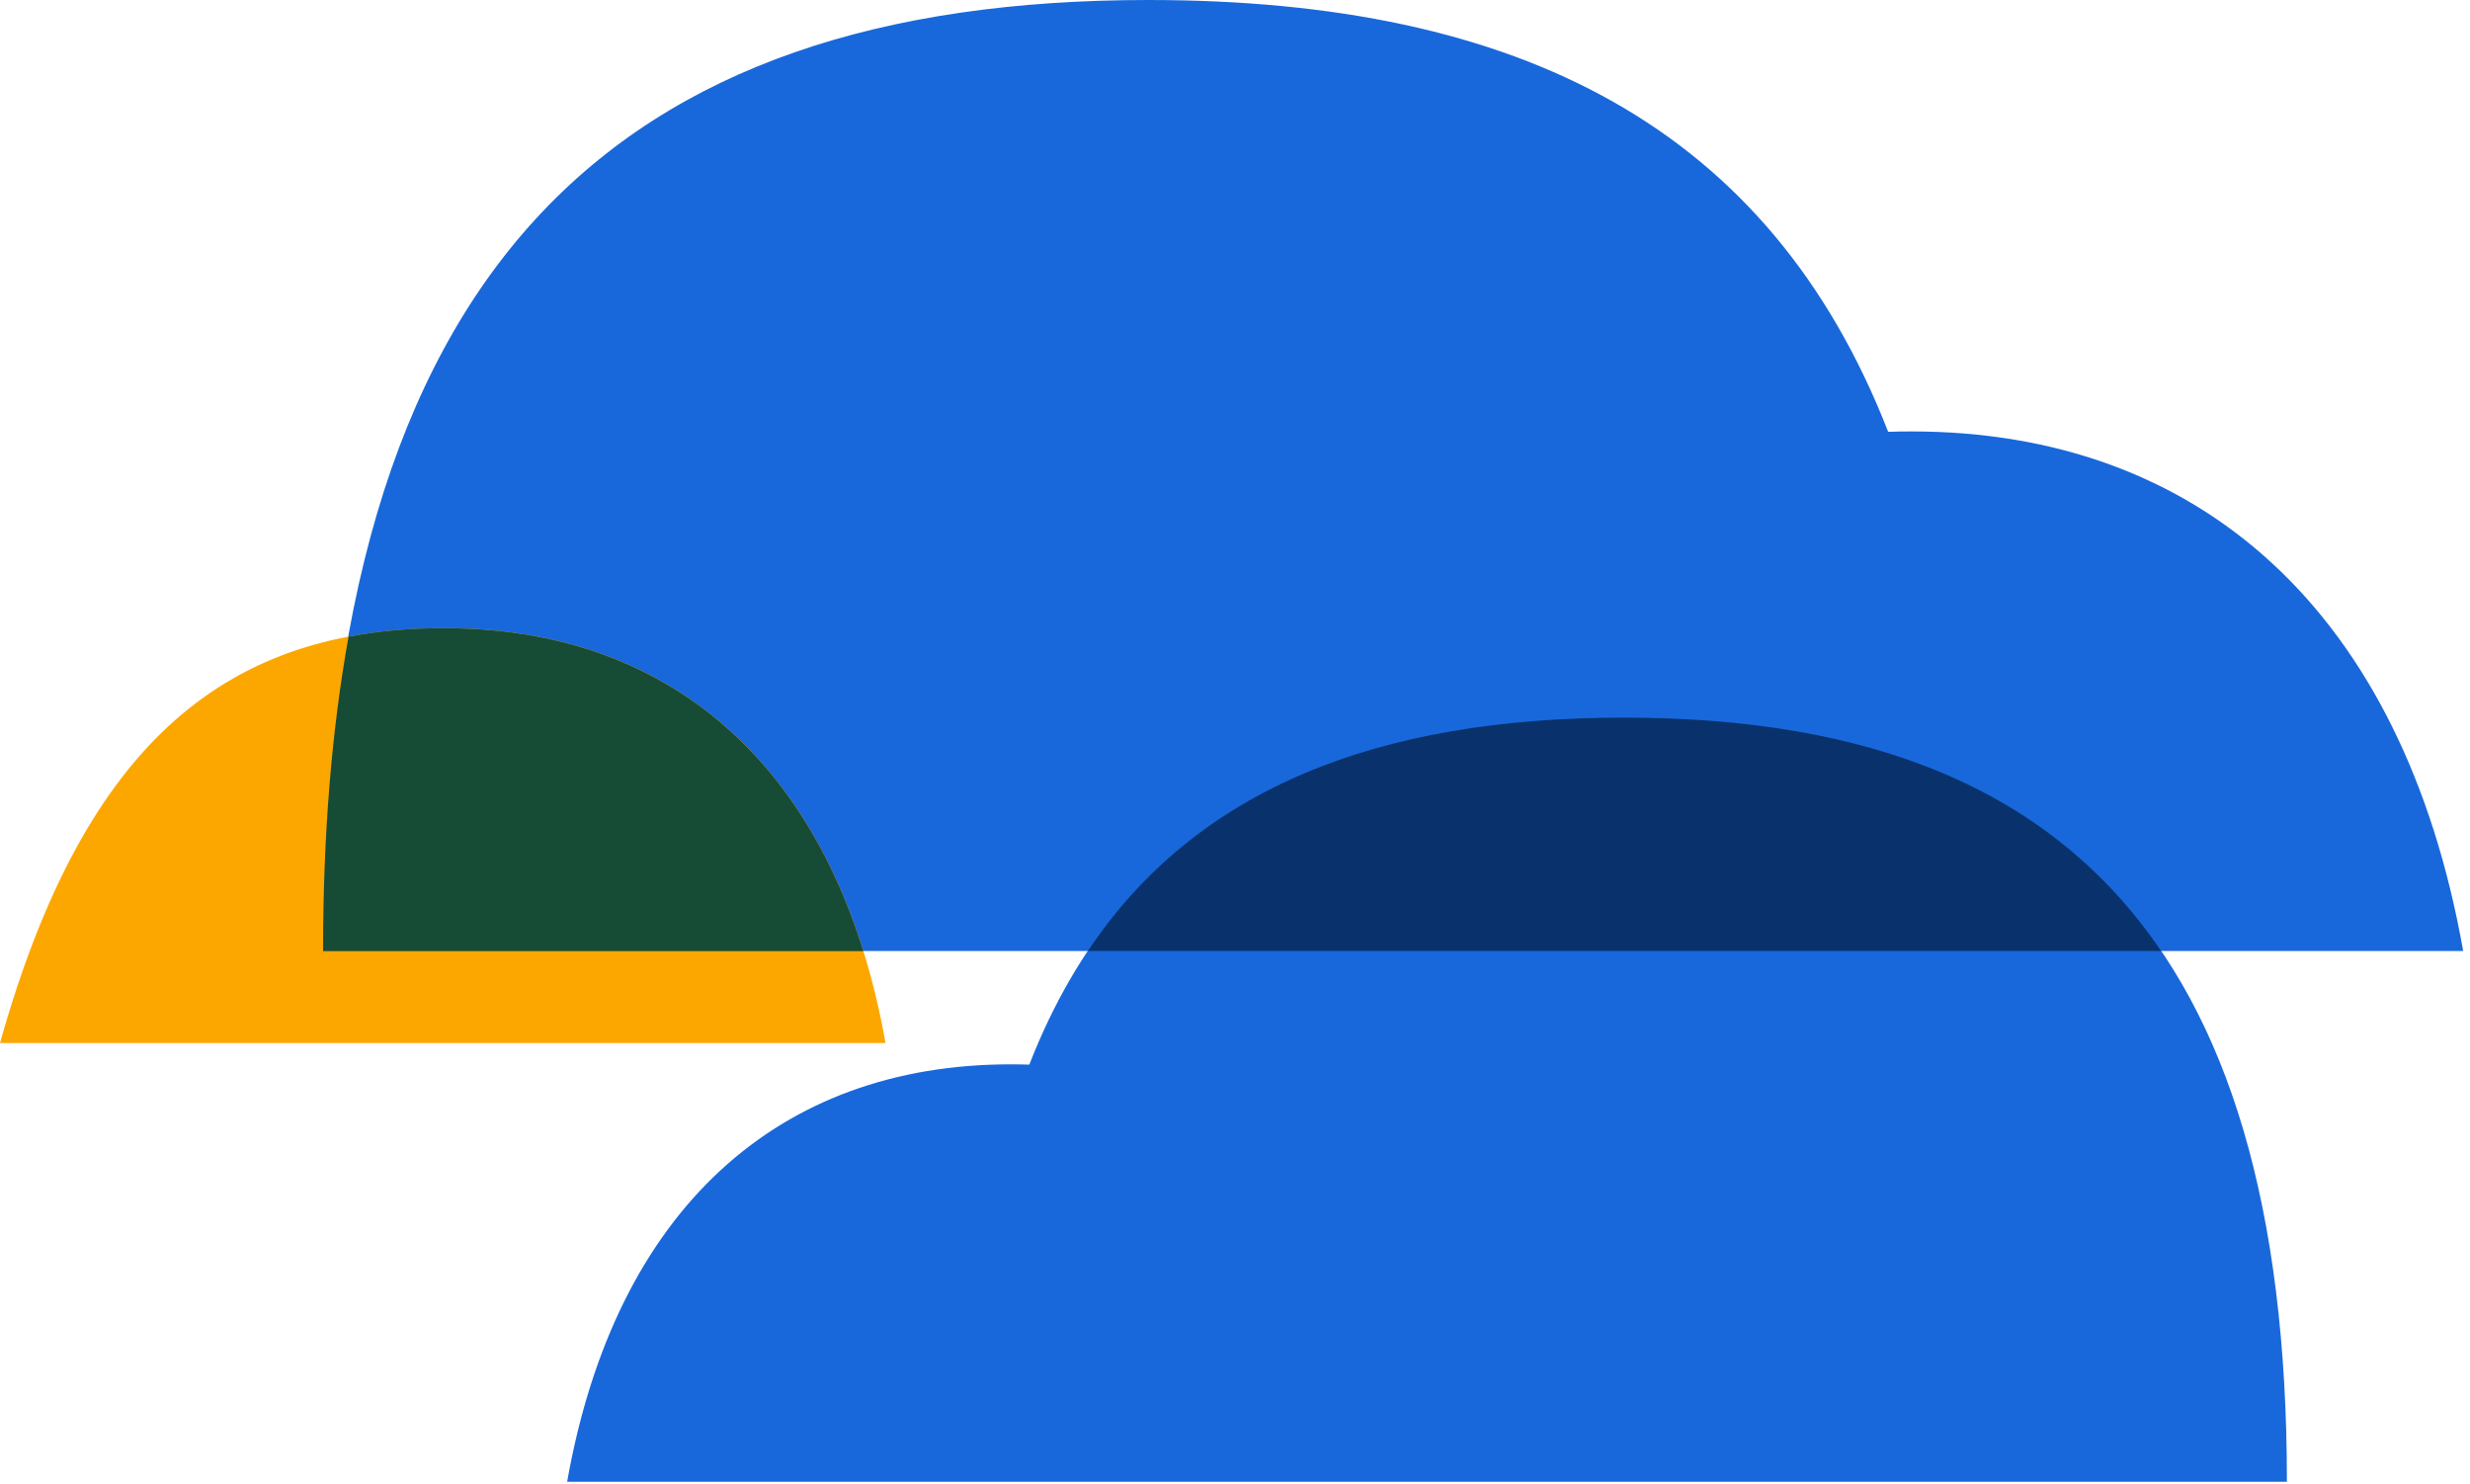
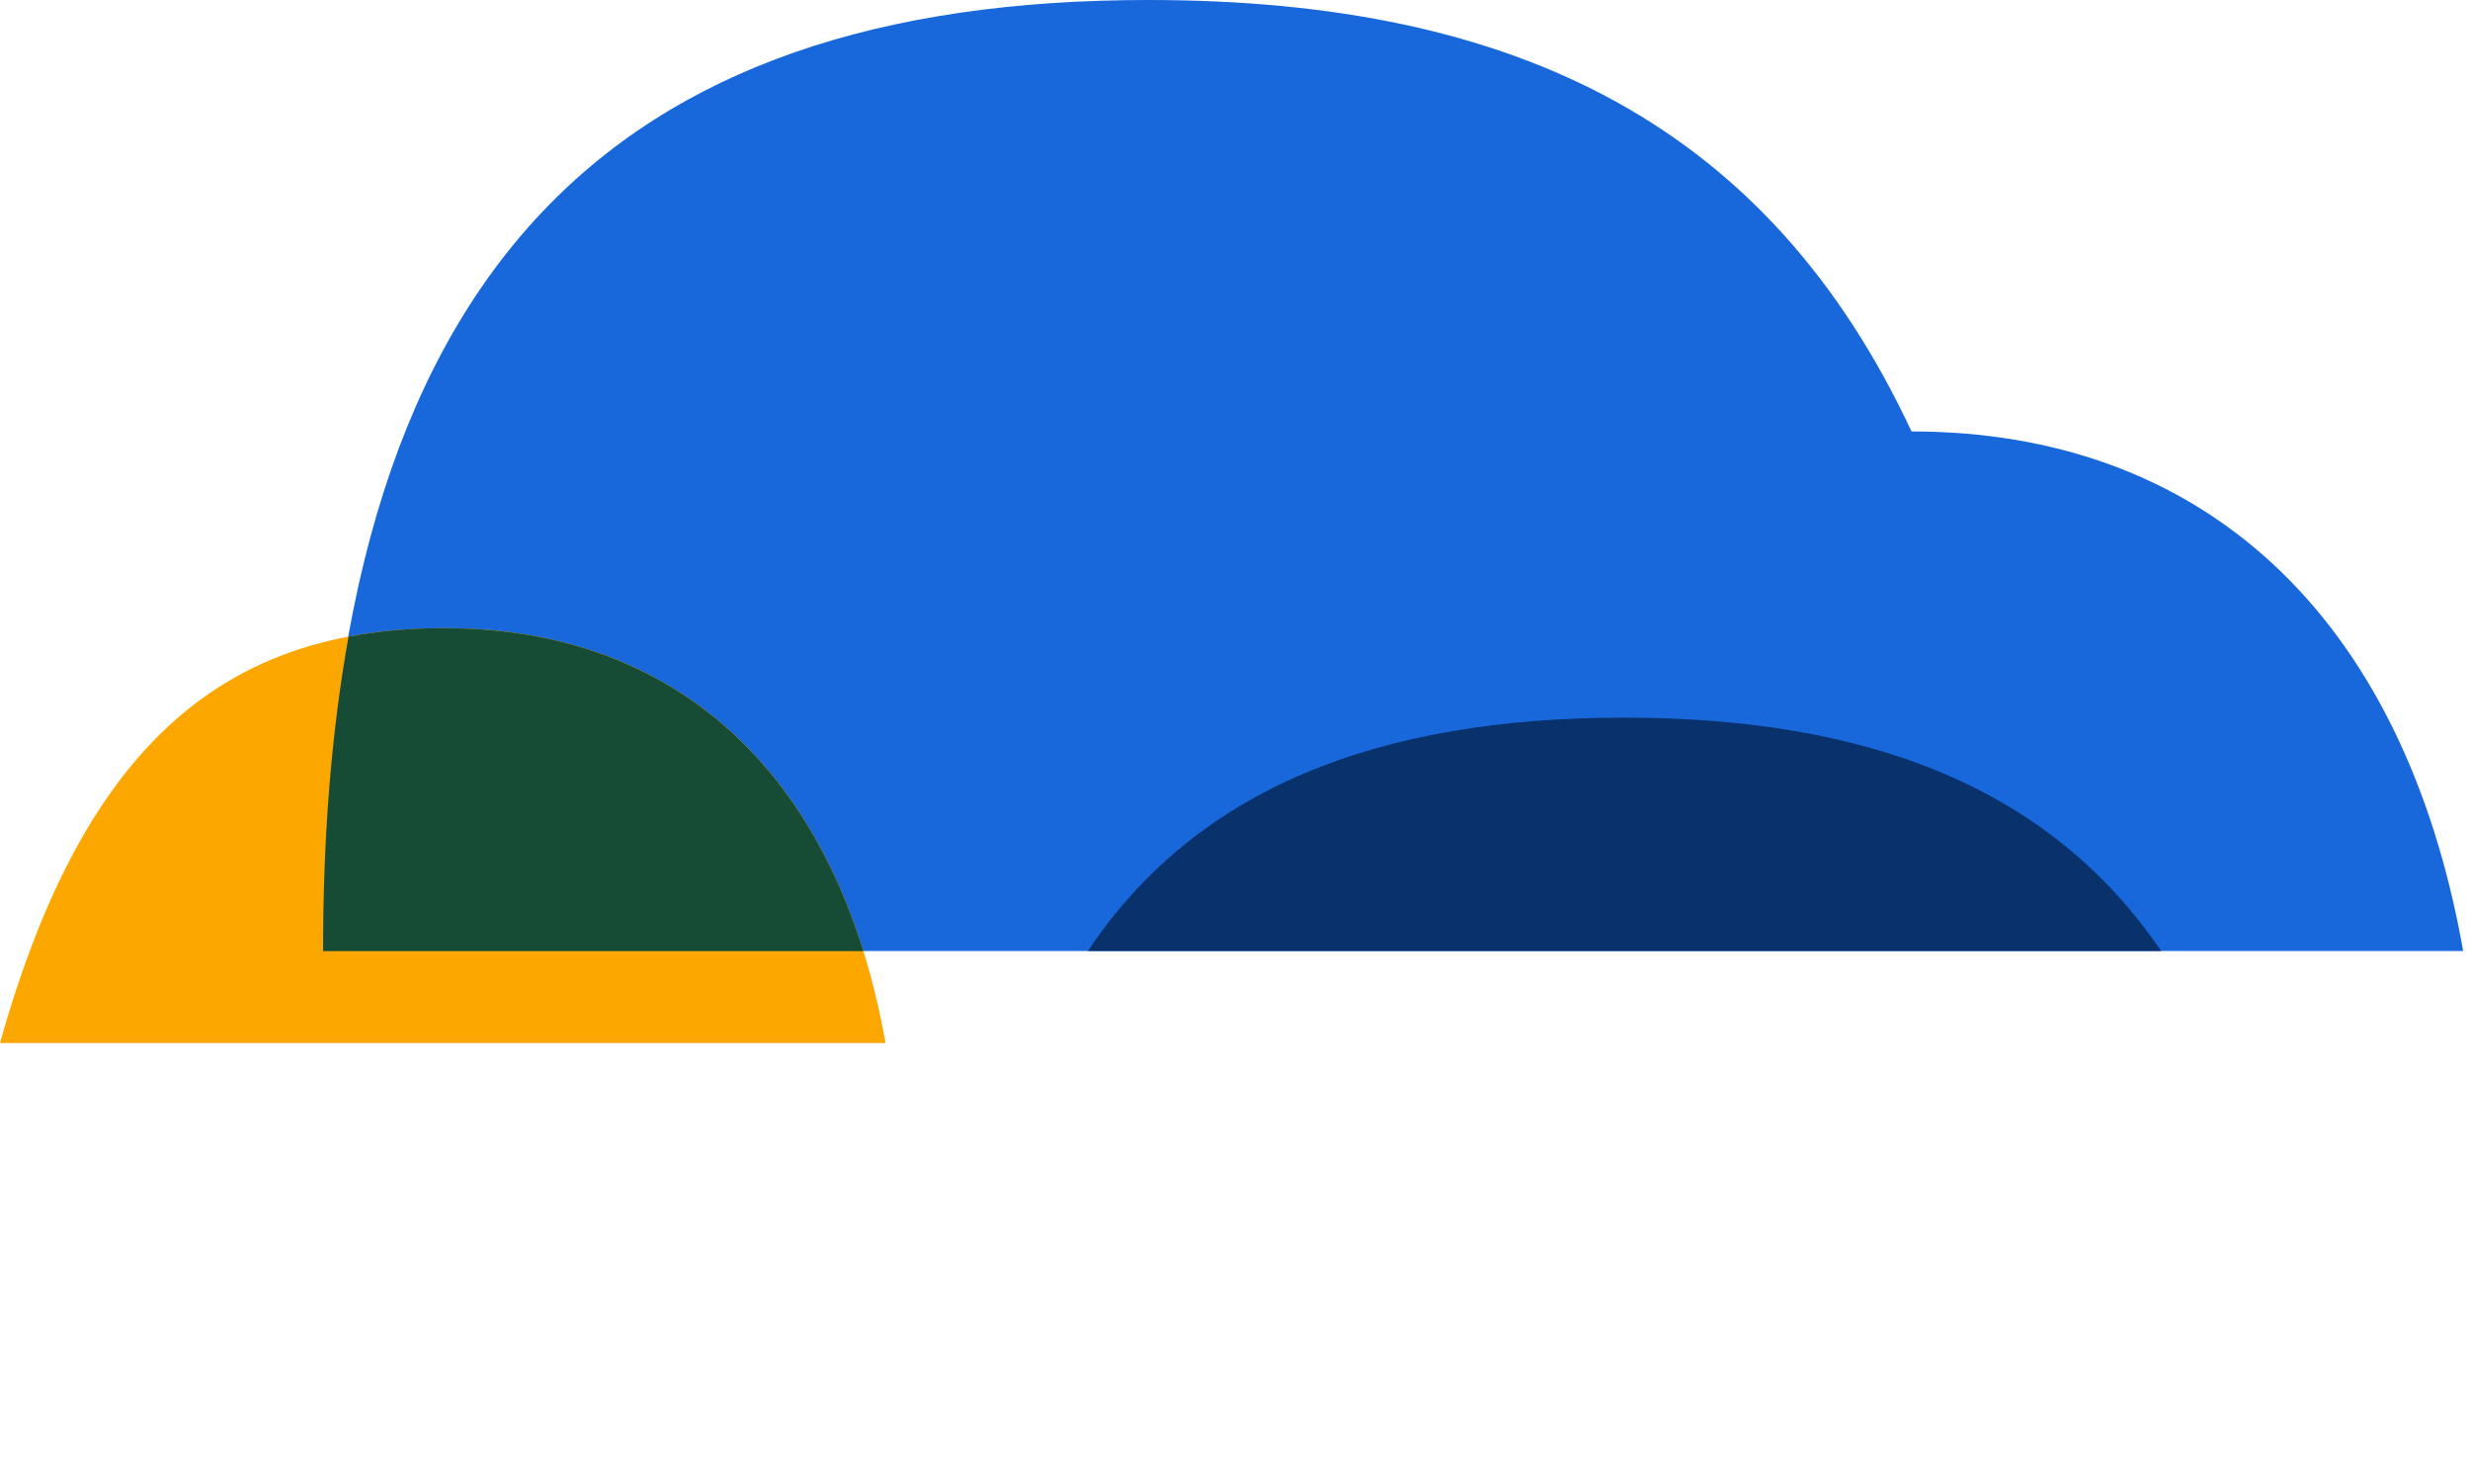
<svg xmlns="http://www.w3.org/2000/svg" width="268" height="161" viewBox="0 0 268 161" fill="none">
-   <path d="M207.403 46.811C206.548 46.811 205.715 46.822 204.87 46.853C191.993 13.827 164.931 1.52588e-05 124.59 1.52588e-05C66.77 1.52588e-05 35.042 28.931 35.042 103.185H267.26C260.716 66.263 238.593 46.811 207.393 46.811H207.403Z" fill="#1868DB" />
+   <path d="M207.403 46.811C191.993 13.827 164.931 1.52588e-05 124.59 1.52588e-05C66.77 1.52588e-05 35.042 28.931 35.042 103.185H267.26C260.716 66.263 238.593 46.811 207.393 46.811H207.403Z" fill="#1868DB" />
  <path d="M37.713 113.17H96.081C90.856 83.679 73.188 68.153 48.267 68.153C25.057 68.153 9.32 79.943 0 113.17H37.713Z" fill="#FCA700" />
  <path d="M48.267 68.153C44.594 68.153 41.122 68.448 37.818 69.082C35.992 79.193 35.053 90.519 35.053 103.195H93.674C86.518 80.196 70.211 68.163 48.267 68.163V68.153Z" fill="#164B35" />
-   <path d="M109.644 115.481C110.33 115.481 111.006 115.492 111.681 115.513C122.036 88.978 143.778 77.863 176.182 77.863C222.645 77.863 248.134 101.116 248.134 160.772H61.535C66.791 131.102 84.566 115.481 109.644 115.481Z" fill="#1868DB" />
  <path d="M234.487 103.185C222.476 85.495 202.78 77.863 176.193 77.863C149.605 77.863 129.836 85.495 118.035 103.185H234.487Z" fill="#09326C" />
</svg>